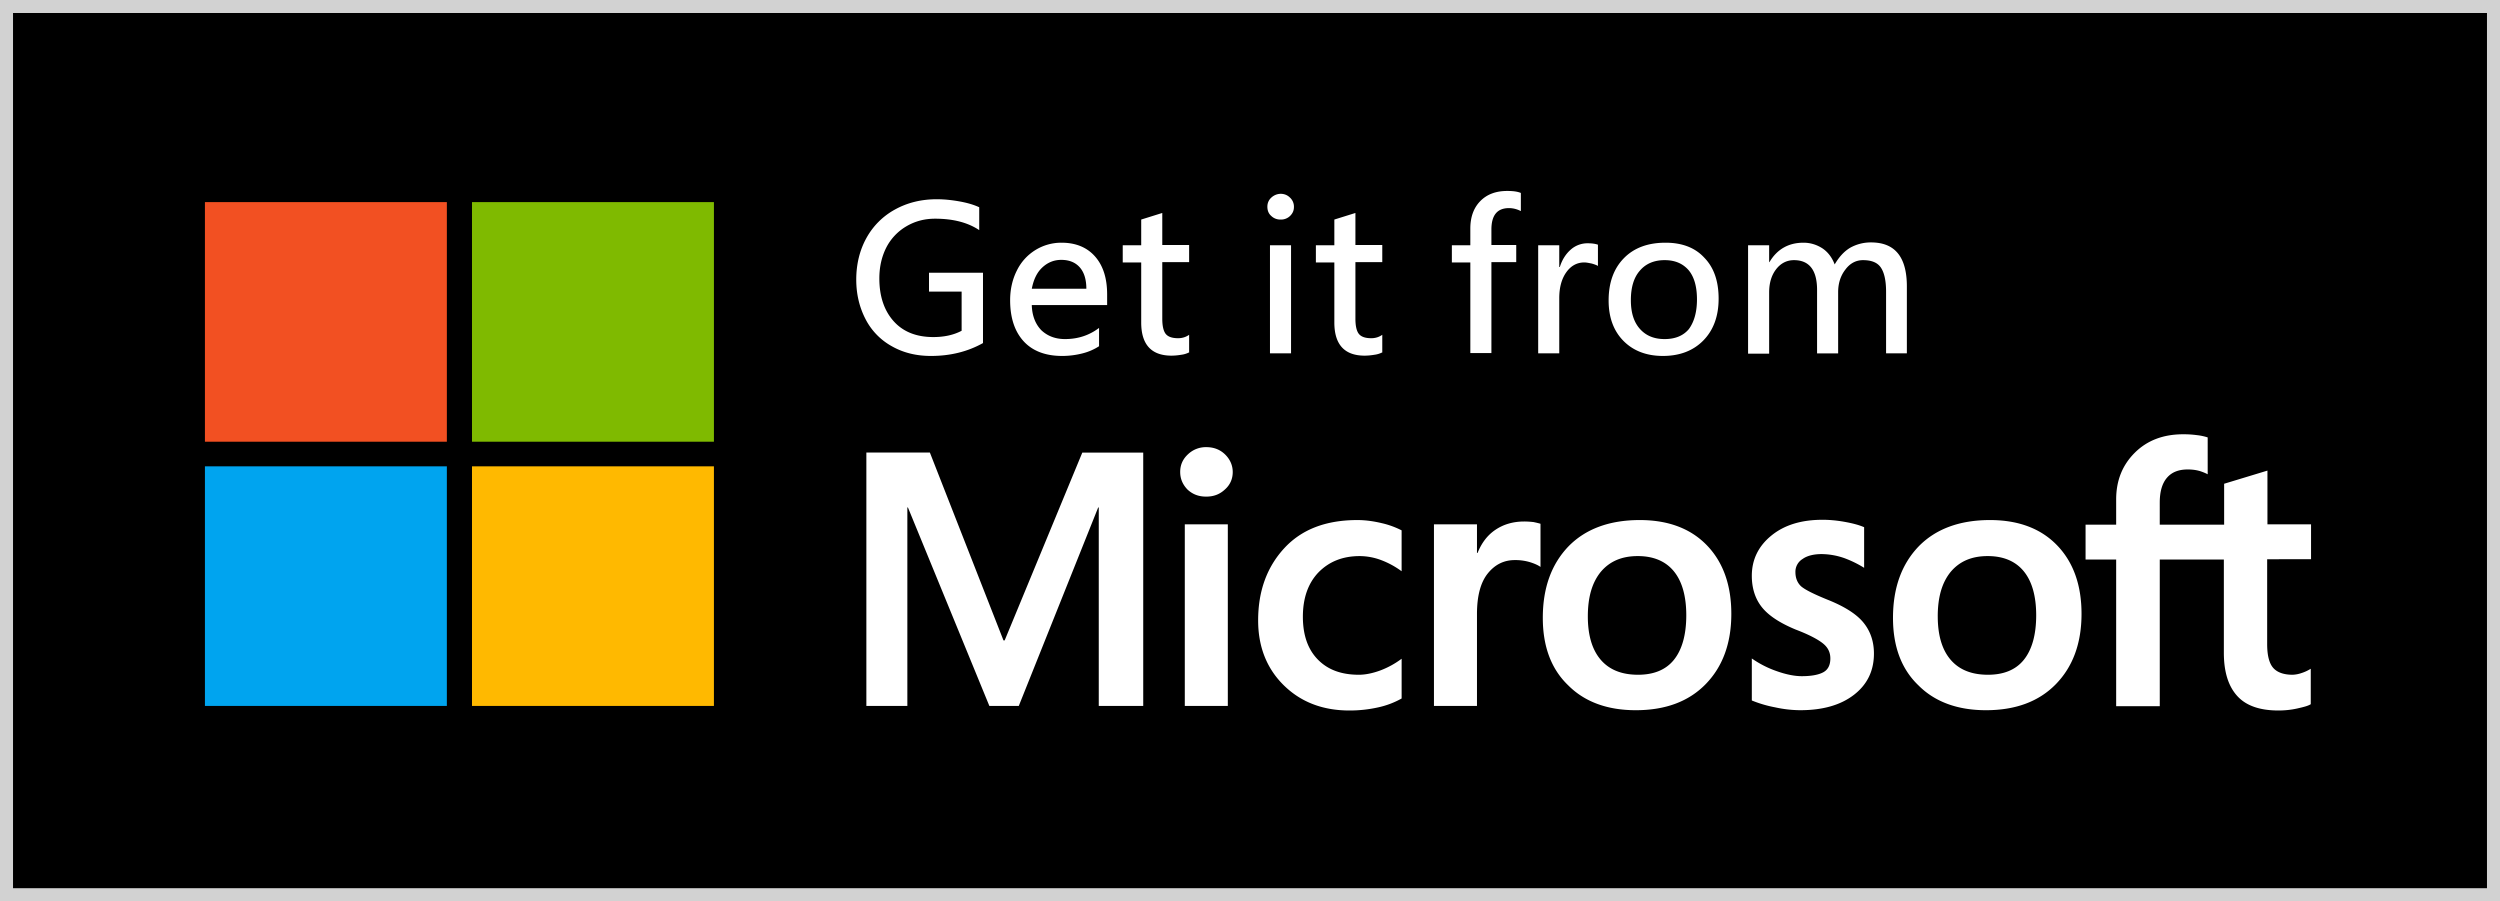
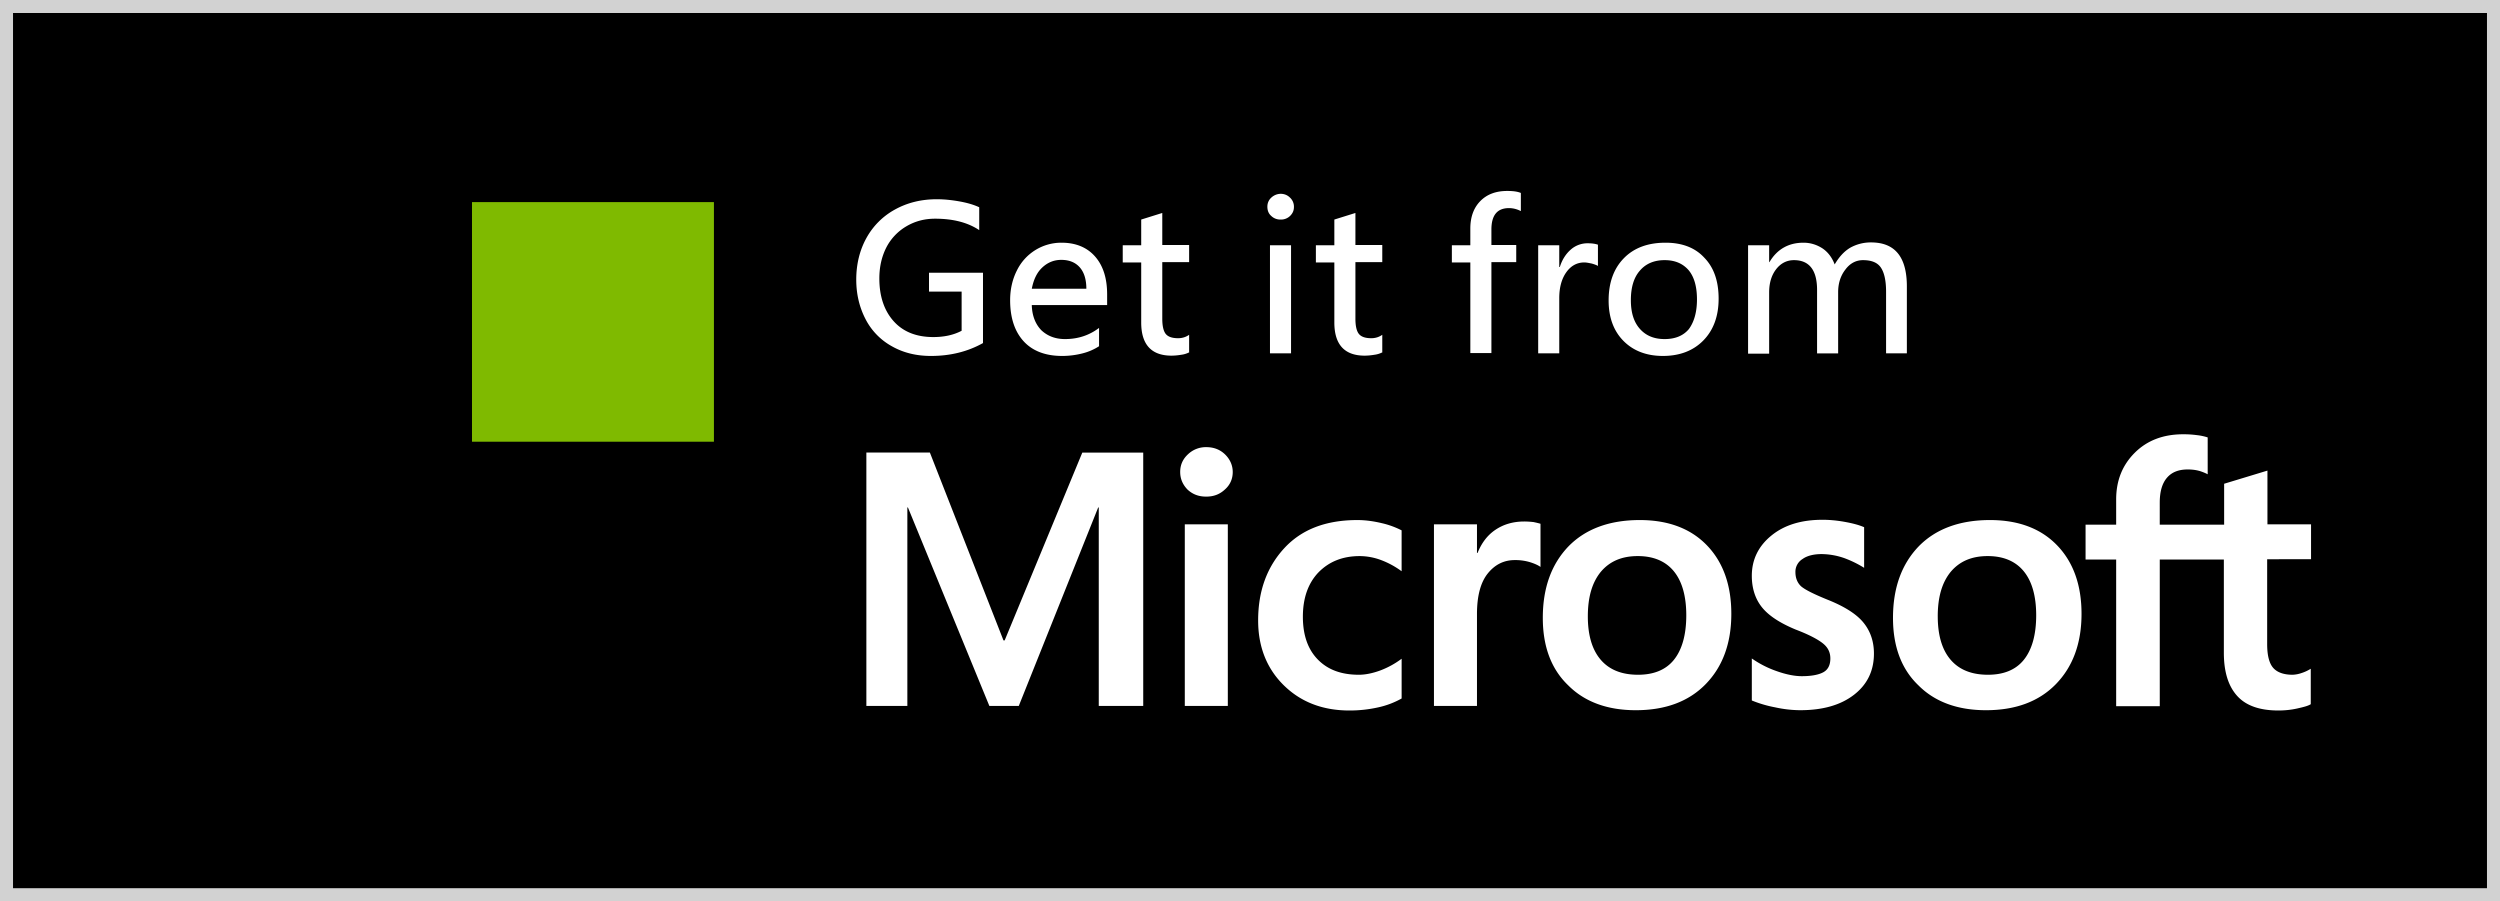
<svg xmlns="http://www.w3.org/2000/svg" width="172" height="62" viewBox="0 0 172 62">
  <rect x="0" y="0" width="172" height="62" fill="#333333" stroke="none" />
  <g fill="none" fill-rule="nonzero">
    <path fill="#000" d="M.458.457h171.104v61.106H.458z" />
    <path fill="#D2D2D2" d="M.896.894h170.208v60.212H.896V.894zM0 62h172V0H0v62z" />
    <g>
-       <path fill="#F25022" d="M14.099 13.905h16.645V30.39H14.099z" />
      <path fill="#7FBA00" d="M32.473 13.905h16.645V30.39H32.473z" />
-       <path fill="#00A4EF" d="M14.099 32.082h16.645v16.485H14.099z" />
-       <path fill="#FFB900" d="M32.473 32.082h16.645v16.485H32.473z" />
+       <path fill="#FFB900" d="M32.473 32.082v16.485H32.473z" />
      <path fill="#FFF" d="M81.197 32.475c0-.491.178-.885.536-1.22a1.778 1.778 0 0 1 1.271-.491c.517 0 .954.177 1.291.511.338.335.517.748.517 1.2 0 .473-.18.886-.537 1.2-.357.335-.774.492-1.29.492-.517 0-.934-.157-1.292-.492-.318-.334-.496-.727-.496-1.2m3.277 16.092h-2.96V36.075h2.96v12.492zM93.492 46.423c.437 0 .933-.098 1.47-.295a5.925 5.925 0 0 0 1.47-.807v2.735a5.799 5.799 0 0 1-1.61.61 8.898 8.898 0 0 1-1.986.216c-1.847 0-3.357-.59-4.528-1.75-1.172-1.162-1.748-2.657-1.748-4.447 0-2.006.595-3.659 1.787-4.957s2.86-1.948 5.045-1.948c.557 0 1.113.079 1.689.217a5.764 5.764 0 0 1 1.35.492v2.813a5.839 5.839 0 0 0-1.41-.768 4.229 4.229 0 0 0-1.47-.275c-1.172 0-2.105.374-2.84 1.121-.715.748-1.073 1.77-1.073 3.05 0 1.259.338 2.242 1.033 2.95.695.709 1.629 1.043 2.82 1.043M104.873 35.879c.239 0 .457.02.636.039.179.04.357.079.477.118v2.97c-.16-.117-.378-.216-.676-.314a3.463 3.463 0 0 0-1.092-.158c-.735 0-1.35.296-1.847.905-.497.61-.755 1.535-.755 2.813v6.315h-2.96V36.075h2.96v1.968h.04c.278-.689.675-1.22 1.231-1.594.556-.374 1.212-.57 1.986-.57M106.145 42.508c0-2.065.595-3.698 1.767-4.918 1.172-1.2 2.82-1.81 4.906-1.81 1.967 0 3.516.59 4.629 1.751 1.112 1.16 1.668 2.735 1.668 4.702 0 2.026-.596 3.64-1.768 4.84-1.172 1.2-2.78 1.79-4.807 1.79-1.946 0-3.515-.571-4.648-1.712-1.171-1.121-1.747-2.676-1.747-4.643m3.098-.098c0 1.298.298 2.301.894 2.99.596.689 1.45 1.023 2.562 1.023 1.073 0 1.907-.334 2.463-1.023.556-.689.854-1.711.854-3.069 0-1.338-.298-2.36-.874-3.049-.576-.689-1.41-1.023-2.463-1.023-1.092 0-1.926.354-2.542 1.082-.596.728-.894 1.731-.894 3.069M123.525 39.36c0 .414.139.748.397.984.278.236.874.531 1.788.905 1.191.472 2.026 1.003 2.502 1.594.477.59.715 1.298.715 2.124 0 1.18-.456 2.125-1.37 2.833-.914.708-2.145 1.062-3.695 1.062a8.171 8.171 0 0 1-1.728-.196 8.297 8.297 0 0 1-1.609-.473v-2.891a6.941 6.941 0 0 0 1.748.885c.616.216 1.192.334 1.689.334.675 0 1.172-.098 1.49-.275.317-.177.476-.492.476-.944 0-.413-.159-.748-.496-1.023-.338-.276-.954-.61-1.887-.964-1.093-.453-1.868-.964-2.324-1.535-.457-.57-.696-1.298-.696-2.164 0-1.12.457-2.046 1.351-2.773.894-.728 2.066-1.082 3.516-1.082.437 0 .933.039 1.49.137.556.099 1.013.217 1.37.374v2.794a7.37 7.37 0 0 0-1.37-.67 4.86 4.86 0 0 0-1.55-.275c-.556 0-1.013.118-1.31.335a1.025 1.025 0 0 0-.497.905M130.238 42.508c0-2.065.596-3.698 1.768-4.918 1.172-1.2 2.82-1.81 4.906-1.81 1.967 0 3.516.59 4.628 1.751 1.113 1.16 1.669 2.735 1.669 4.702 0 2.026-.596 3.64-1.768 4.84-1.172 1.2-2.78 1.79-4.807 1.79-1.946 0-3.516-.571-4.648-1.712-1.172-1.121-1.748-2.676-1.748-4.643m3.08-.098c0 1.298.297 2.301.893 2.99.596.689 1.45 1.023 2.562 1.023 1.073 0 1.907-.334 2.463-1.023.556-.689.854-1.711.854-3.069 0-1.338-.298-2.36-.874-3.049-.576-.689-1.41-1.023-2.463-1.023-1.092 0-1.926.354-2.542 1.082-.596.728-.894 1.731-.894 3.069M153.001 38.495v6.413c0 1.338.318 2.322.934 2.99.616.67 1.57.984 2.82.984.418 0 .855-.04 1.292-.138.437-.098.754-.177.933-.295v-2.44a2.7 2.7 0 0 1-.635.296 2.088 2.088 0 0 1-.616.118c-.596 0-1.053-.157-1.331-.472-.278-.315-.417-.866-.417-1.633v-5.843H159v-2.4h-3v-3.698l-2.979.905v2.813h-4.43V34.58c0-.747.16-1.318.497-1.711.338-.394.815-.57 1.43-.57.318 0 .596.039.855.117.238.08.417.158.516.217v-2.538a3.696 3.696 0 0 0-.735-.157 6.868 6.868 0 0 0-.953-.06c-1.351 0-2.463.414-3.317 1.26-.855.846-1.292 1.908-1.292 3.226v1.731h-2.105v2.4h2.105v10.092h3V38.495h4.41zM78.654 31.138v17.43h-3.059V34.914h-.04l-5.462 13.652h-2.026l-5.601-13.652h-.04v13.652h-2.82v-17.43h4.37l5.064 12.925h.08l5.343-12.924zM67.63 23.603c-1.053.59-2.244.886-3.575.886-1.013 0-1.907-.217-2.702-.67a4.456 4.456 0 0 1-1.807-1.868c-.417-.807-.636-1.712-.636-2.715 0-1.062.239-2.026.695-2.852a4.953 4.953 0 0 1 1.967-1.968c.854-.472 1.807-.708 2.88-.708.536 0 1.073.06 1.609.158s.973.236 1.31.393v1.574c-.794-.531-1.807-.787-3.038-.787-.735 0-1.39.177-1.986.531a3.598 3.598 0 0 0-1.371 1.456c-.318.63-.477 1.337-.477 2.124 0 1.24.338 2.223.993 2.951.656.728 1.57 1.082 2.722 1.082.735 0 1.39-.138 1.946-.433v-2.695h-2.244v-1.298h3.714v4.84zM76.191 20.987h-5.204c.02.747.258 1.318.655 1.731.418.393.954.61 1.63.61.893 0 1.668-.256 2.343-.767v1.259a3.756 3.756 0 0 1-1.132.491 5.653 5.653 0 0 1-1.41.178c-1.133 0-2.026-.335-2.642-1.004-.616-.669-.934-1.613-.934-2.833 0-.747.16-1.436.457-2.026a3.408 3.408 0 0 1 1.271-1.416 3.387 3.387 0 0 1 1.808-.512c.973 0 1.748.315 2.304.945.556.63.834 1.495.834 2.616v.728h.02zm-1.45-1.121c0-.65-.159-1.141-.457-1.476-.298-.334-.715-.511-1.271-.511-.497 0-.934.177-1.31.53-.378.355-.597.847-.716 1.457h3.754zM81.832 24.233a1.654 1.654 0 0 1-.576.177 4.05 4.05 0 0 1-.655.059c-1.39 0-2.086-.767-2.086-2.282v-4.131h-1.271v-1.18h1.271v-1.771l1.45-.453v2.204h1.847v1.18h-1.847v3.895c0 .492.08.846.238 1.043.16.196.437.295.855.295.278 0 .536-.079.754-.236v1.2h.02zM89.023 14.24c0 .235-.08.432-.259.61a.888.888 0 0 1-.655.255.888.888 0 0 1-.656-.256c-.178-.157-.258-.374-.258-.63 0-.255.1-.471.278-.629a.962.962 0 0 1 .636-.256c.238 0 .457.08.636.256a.846.846 0 0 1 .278.65m-.199 10.071h-1.45v-7.436h1.45v7.436zM95.12 24.233a1.654 1.654 0 0 1-.575.177 4.05 4.05 0 0 1-.656.059c-1.39 0-2.086-.767-2.086-2.282v-4.131h-1.27v-1.18h1.27v-1.771l1.45-.453v2.204h1.848v1.18h-1.848v3.895c0 .492.08.846.239 1.043.159.196.437.295.854.295.278 0 .536-.079.755-.236v1.2h.02zM104.615 14.515a1.756 1.756 0 0 0-.794-.197c-.815 0-1.212.492-1.212 1.475v1.063h1.708v1.18h-1.708v6.256h-1.45v-6.236h-1.271v-1.18h1.27v-1.142c0-.786.22-1.416.676-1.888.457-.472 1.073-.708 1.867-.708.398 0 .696.039.934.137v1.24h-.02zM109.958 18.311c-.08-.059-.238-.118-.437-.177-.198-.039-.377-.078-.516-.078-.517 0-.934.236-1.252.688-.317.453-.476 1.043-.476 1.77v3.797h-1.45v-7.436h1.45v1.495h.04c.158-.511.417-.904.754-1.2a1.73 1.73 0 0 1 1.172-.432c.298 0 .536.039.695.098v1.475h.02zM118.241 20.554c0 1.2-.357 2.164-1.053 2.872-.695.708-1.628 1.063-2.78 1.063-1.133 0-2.046-.355-2.722-1.043-.675-.689-1.013-1.613-1.013-2.774 0-1.24.358-2.203 1.053-2.911.695-.709 1.649-1.063 2.86-1.063 1.132 0 2.026.335 2.662 1.023.675.689.993 1.633.993 2.833m-1.49.04c0-.886-.198-1.555-.576-2.007-.397-.453-.933-.689-1.648-.689-.715 0-1.291.236-1.709.728-.417.472-.615 1.16-.615 2.026 0 .846.198 1.496.615 1.968.418.472.974.708 1.709.708.735 0 1.29-.236 1.668-.689.358-.491.556-1.16.556-2.046M131.212 24.311h-1.45v-4.229c0-.767-.12-1.318-.358-1.672-.238-.354-.655-.512-1.231-.512-.477 0-.894.217-1.212.65-.338.432-.497.963-.497 1.554v4.21h-1.45v-4.368c0-1.357-.536-2.046-1.589-2.046-.496 0-.913.217-1.231.63-.318.413-.477.944-.477 1.593v4.21h-1.45v-7.456h1.45v1.161h.02c.536-.905 1.33-1.338 2.344-1.338.477 0 .914.138 1.31.394.378.256.656.63.835 1.101.298-.511.636-.885 1.053-1.14a2.884 2.884 0 0 1 1.45-.374c1.648 0 2.463 1.003 2.463 3.03v4.602h.02z" />
    </g>
  </g>
</svg>